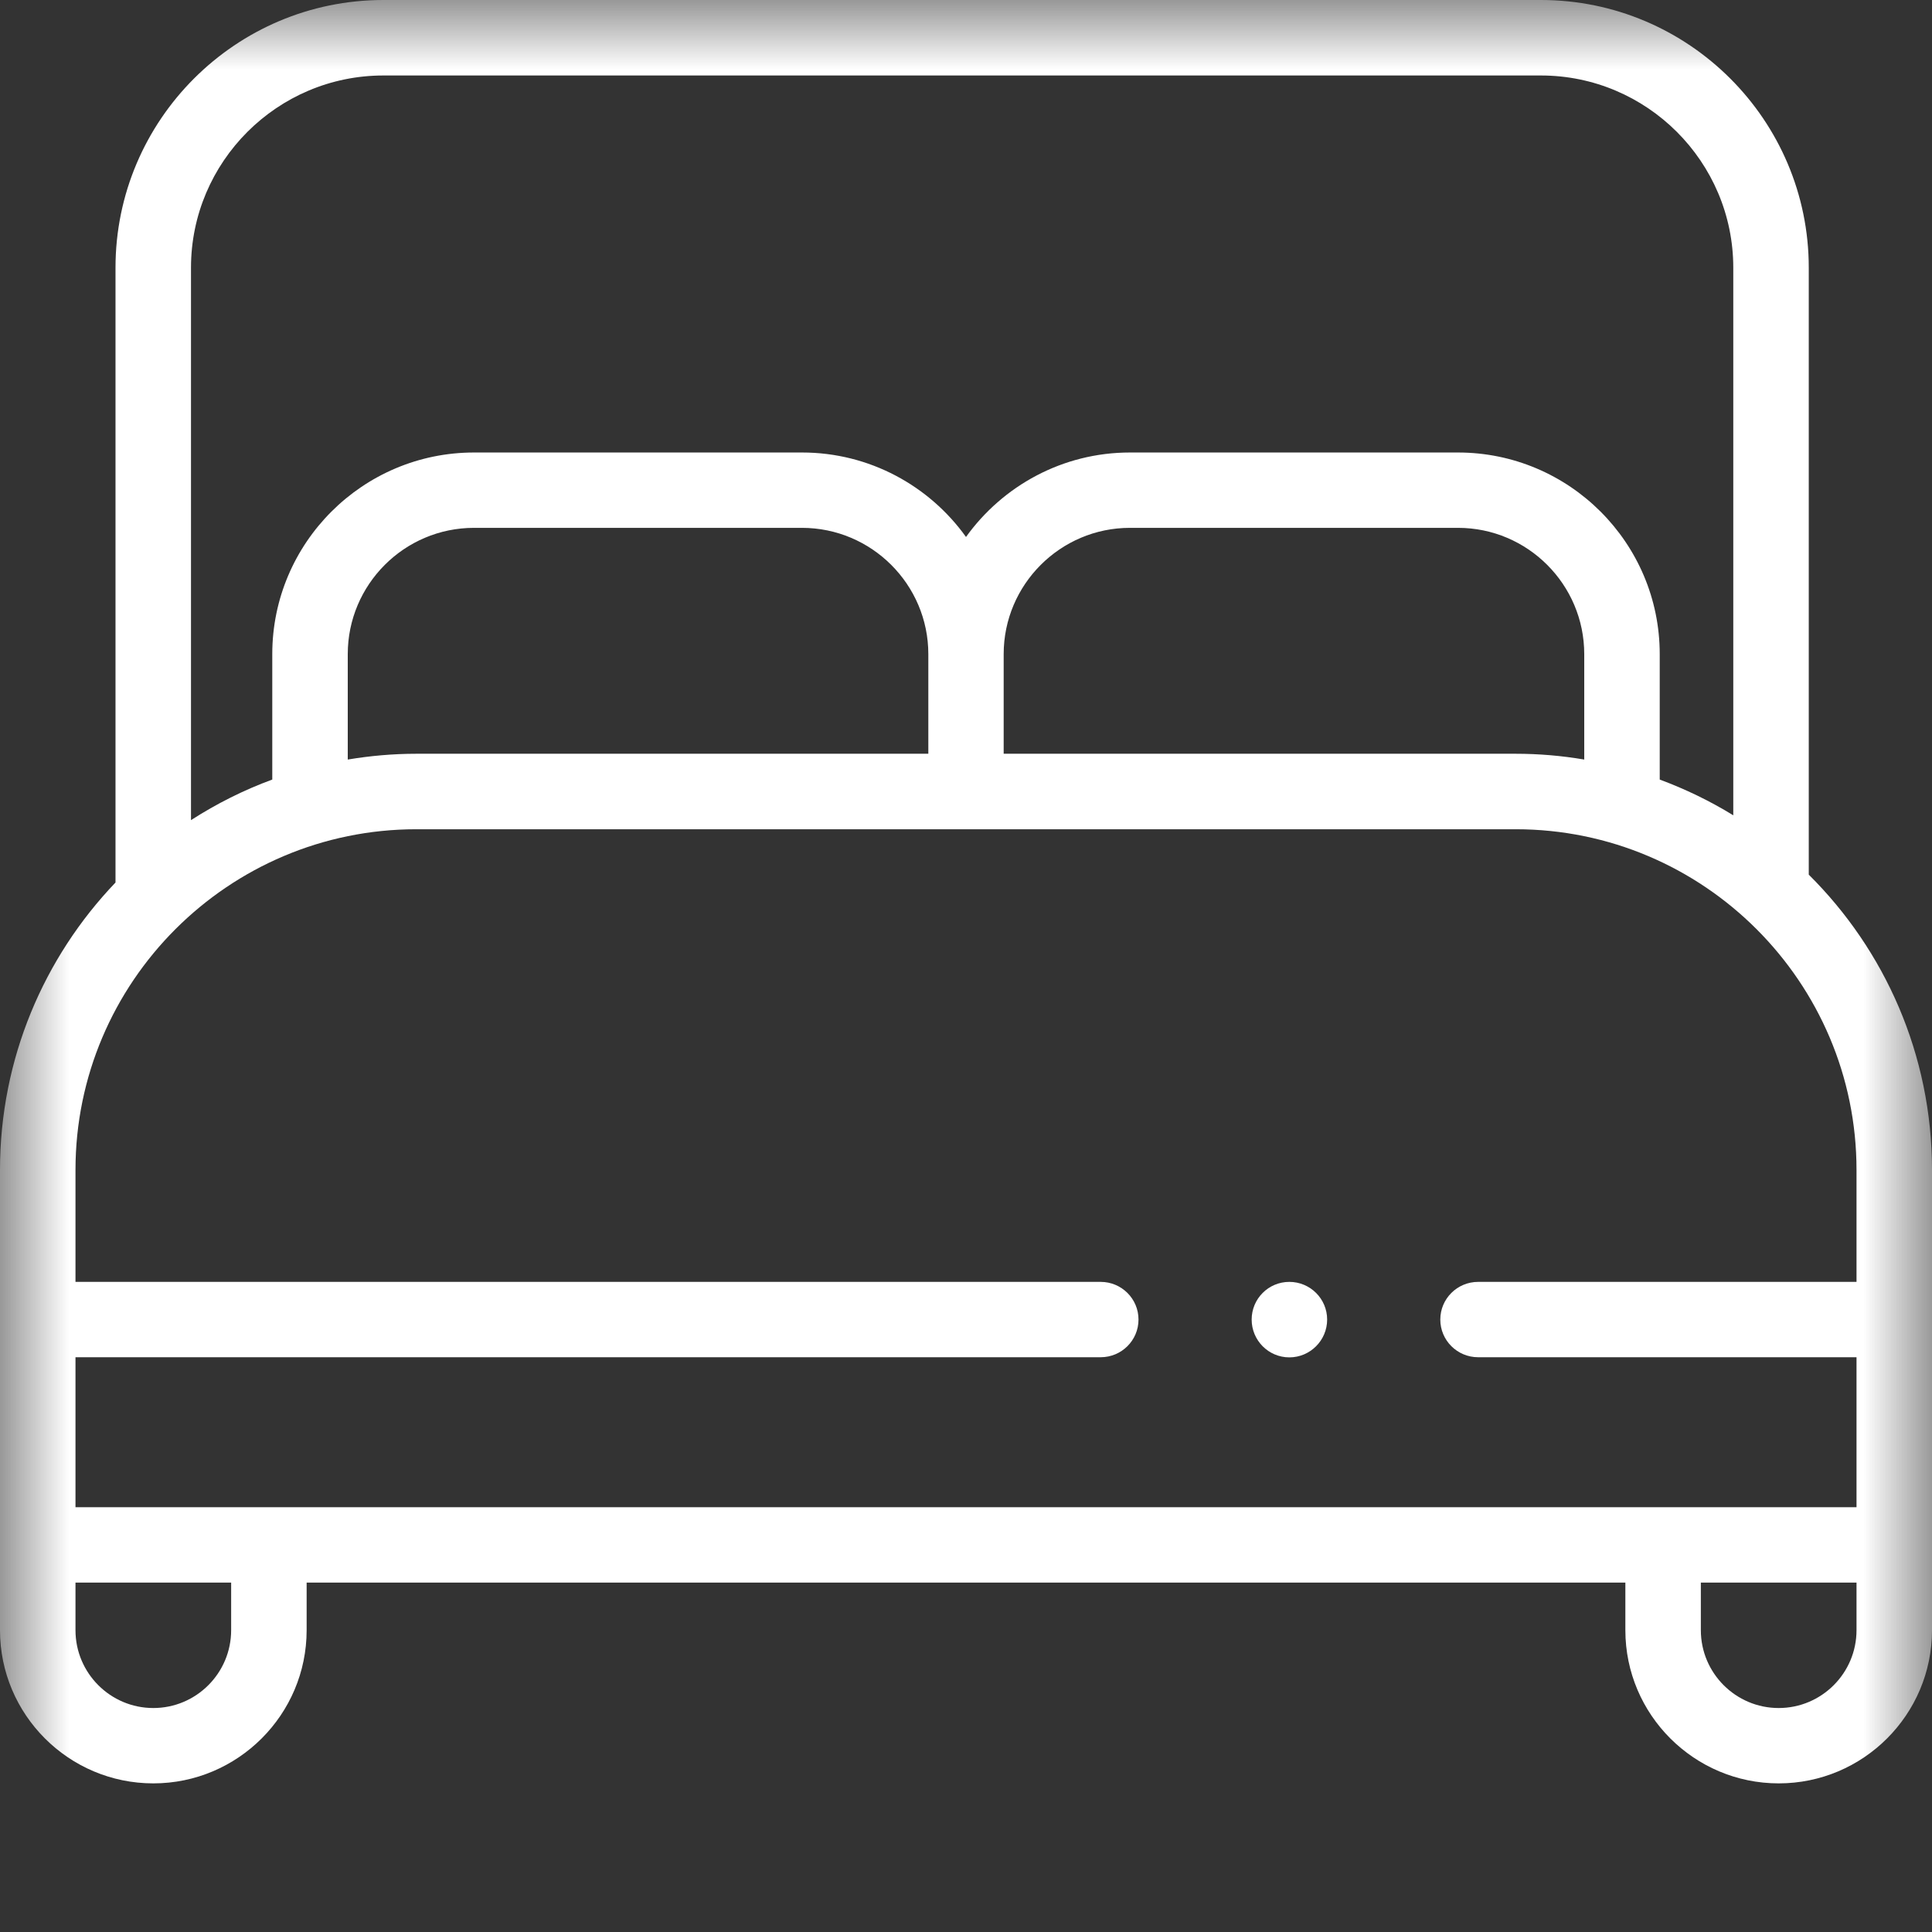
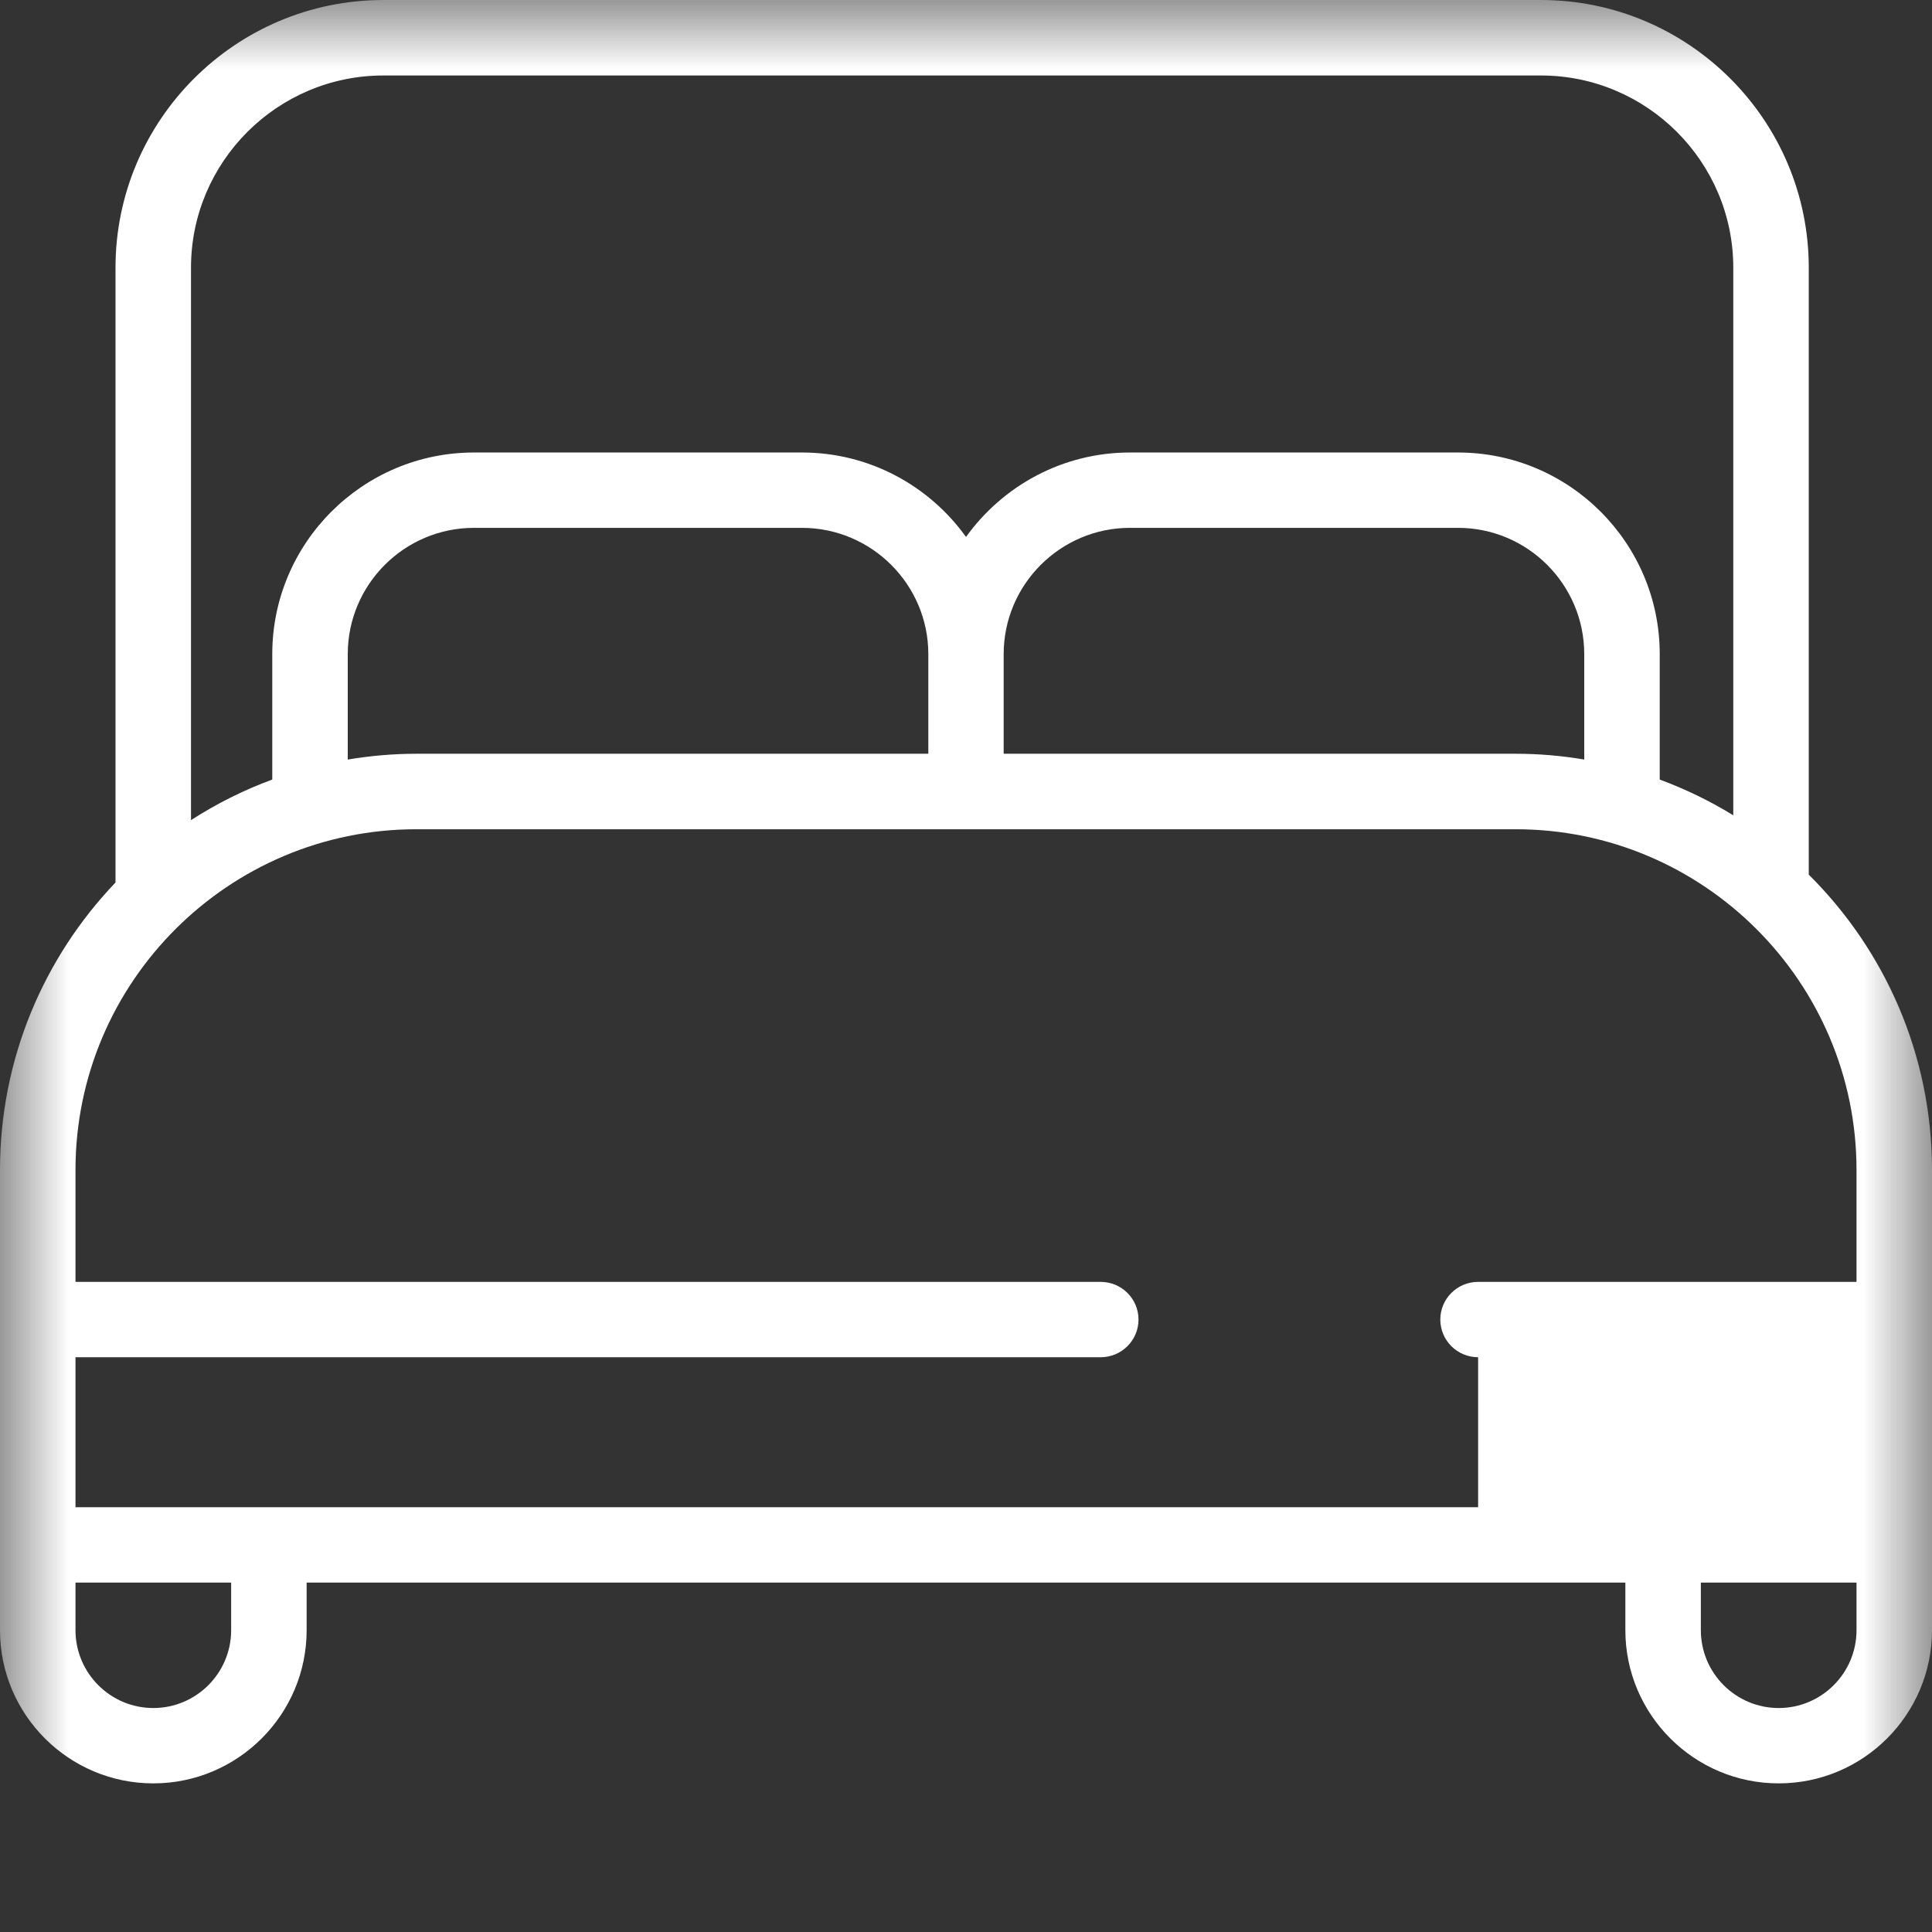
<svg xmlns="http://www.w3.org/2000/svg" width="14" height="14" viewBox="0 0 14 14" fill="none">
  <rect x="0" y="0" width="14" height="14" fill="#333333" stroke="none" />
  <mask id="mask0_142_331" style="mask-type:alpha" maskUnits="userSpaceOnUse" x="0" y="0" width="14" height="14">
    <rect width="14" height="14" fill="white" />
  </mask>
  <g mask="url(#mask0_142_331)">
-     <path d="M13.107 6.338V1.94C13.107 0.87 12.236 0 11.166 0H2.778C1.708 0 0.837 0.87 0.837 1.94V6.395C0.319 6.937 0 7.671 0 8.478V11.813C0 12.425 0.498 12.923 1.111 12.923C1.723 12.923 2.222 12.425 2.222 11.813V11.468H11.778V11.813C11.778 12.425 12.277 12.923 12.889 12.923C13.502 12.923 14 12.425 14 11.813V8.478C14 7.642 13.658 6.885 13.107 6.338ZM2.778 0.547H11.166C11.934 0.547 12.56 1.172 12.56 1.94V5.908C12.391 5.804 12.213 5.718 12.027 5.649V4.74C12.027 3.934 11.371 3.279 10.565 3.279H8.188C7.699 3.279 7.266 3.521 7 3.891C6.735 3.521 6.301 3.279 5.812 3.279H3.435C2.629 3.279 1.973 3.934 1.973 4.74V5.649C1.766 5.725 1.569 5.824 1.384 5.943V1.94C1.384 1.172 2.01 0.547 2.778 0.547ZM3.017 5.462C2.848 5.462 2.681 5.477 2.52 5.504V4.74C2.52 4.236 2.93 3.825 3.435 3.825H5.811C6.316 3.825 6.727 4.236 6.727 4.74V5.462H3.017V5.462ZM7.273 4.74C7.273 4.236 7.684 3.825 8.188 3.825H10.565C11.07 3.825 11.48 4.236 11.48 4.74V5.504C11.316 5.476 11.15 5.462 10.983 5.462H7.273V4.74ZM3.017 6.009H10.983C12.345 6.009 13.453 7.117 13.453 8.478V9.289H10.711C10.56 9.289 10.437 9.411 10.437 9.562C10.437 9.713 10.56 9.835 10.711 9.835H13.453V10.922H0.547V9.835H7.976C8.127 9.835 8.25 9.713 8.25 9.562C8.25 9.411 8.127 9.289 7.976 9.289H0.547V8.478C0.547 7.117 1.655 6.009 3.017 6.009ZM1.675 11.813C1.675 12.124 1.422 12.377 1.111 12.377C0.8 12.377 0.547 12.124 0.547 11.813V11.468H1.675V11.813ZM12.889 12.377C12.578 12.377 12.325 12.124 12.325 11.813V11.468H13.453V11.813C13.453 12.124 13.2 12.377 12.889 12.377Z" fill="white" />
-     <path d="M9.343 9.836C9.494 9.836 9.617 9.713 9.617 9.562C9.617 9.411 9.494 9.289 9.343 9.289C9.192 9.289 9.07 9.411 9.07 9.562C9.07 9.713 9.192 9.836 9.343 9.836Z" fill="white" />
+     <path d="M13.107 6.338V1.94C13.107 0.87 12.236 0 11.166 0H2.778C1.708 0 0.837 0.87 0.837 1.94V6.395C0.319 6.937 0 7.671 0 8.478V11.813C0 12.425 0.498 12.923 1.111 12.923C1.723 12.923 2.222 12.425 2.222 11.813V11.468H11.778V11.813C11.778 12.425 12.277 12.923 12.889 12.923C13.502 12.923 14 12.425 14 11.813V8.478C14 7.642 13.658 6.885 13.107 6.338ZM2.778 0.547H11.166C11.934 0.547 12.56 1.172 12.56 1.94V5.908C12.391 5.804 12.213 5.718 12.027 5.649V4.74C12.027 3.934 11.371 3.279 10.565 3.279H8.188C7.699 3.279 7.266 3.521 7 3.891C6.735 3.521 6.301 3.279 5.812 3.279H3.435C2.629 3.279 1.973 3.934 1.973 4.74V5.649C1.766 5.725 1.569 5.824 1.384 5.943V1.94C1.384 1.172 2.01 0.547 2.778 0.547ZM3.017 5.462C2.848 5.462 2.681 5.477 2.52 5.504V4.74C2.52 4.236 2.93 3.825 3.435 3.825H5.811C6.316 3.825 6.727 4.236 6.727 4.74V5.462H3.017V5.462ZM7.273 4.74C7.273 4.236 7.684 3.825 8.188 3.825H10.565C11.07 3.825 11.48 4.236 11.48 4.74V5.504C11.316 5.476 11.15 5.462 10.983 5.462H7.273V4.74ZM3.017 6.009H10.983C12.345 6.009 13.453 7.117 13.453 8.478V9.289H10.711C10.56 9.289 10.437 9.411 10.437 9.562C10.437 9.713 10.56 9.835 10.711 9.835V10.922H0.547V9.835H7.976C8.127 9.835 8.25 9.713 8.25 9.562C8.25 9.411 8.127 9.289 7.976 9.289H0.547V8.478C0.547 7.117 1.655 6.009 3.017 6.009ZM1.675 11.813C1.675 12.124 1.422 12.377 1.111 12.377C0.8 12.377 0.547 12.124 0.547 11.813V11.468H1.675V11.813ZM12.889 12.377C12.578 12.377 12.325 12.124 12.325 11.813V11.468H13.453V11.813C13.453 12.124 13.2 12.377 12.889 12.377Z" fill="white" />
  </g>
</svg>